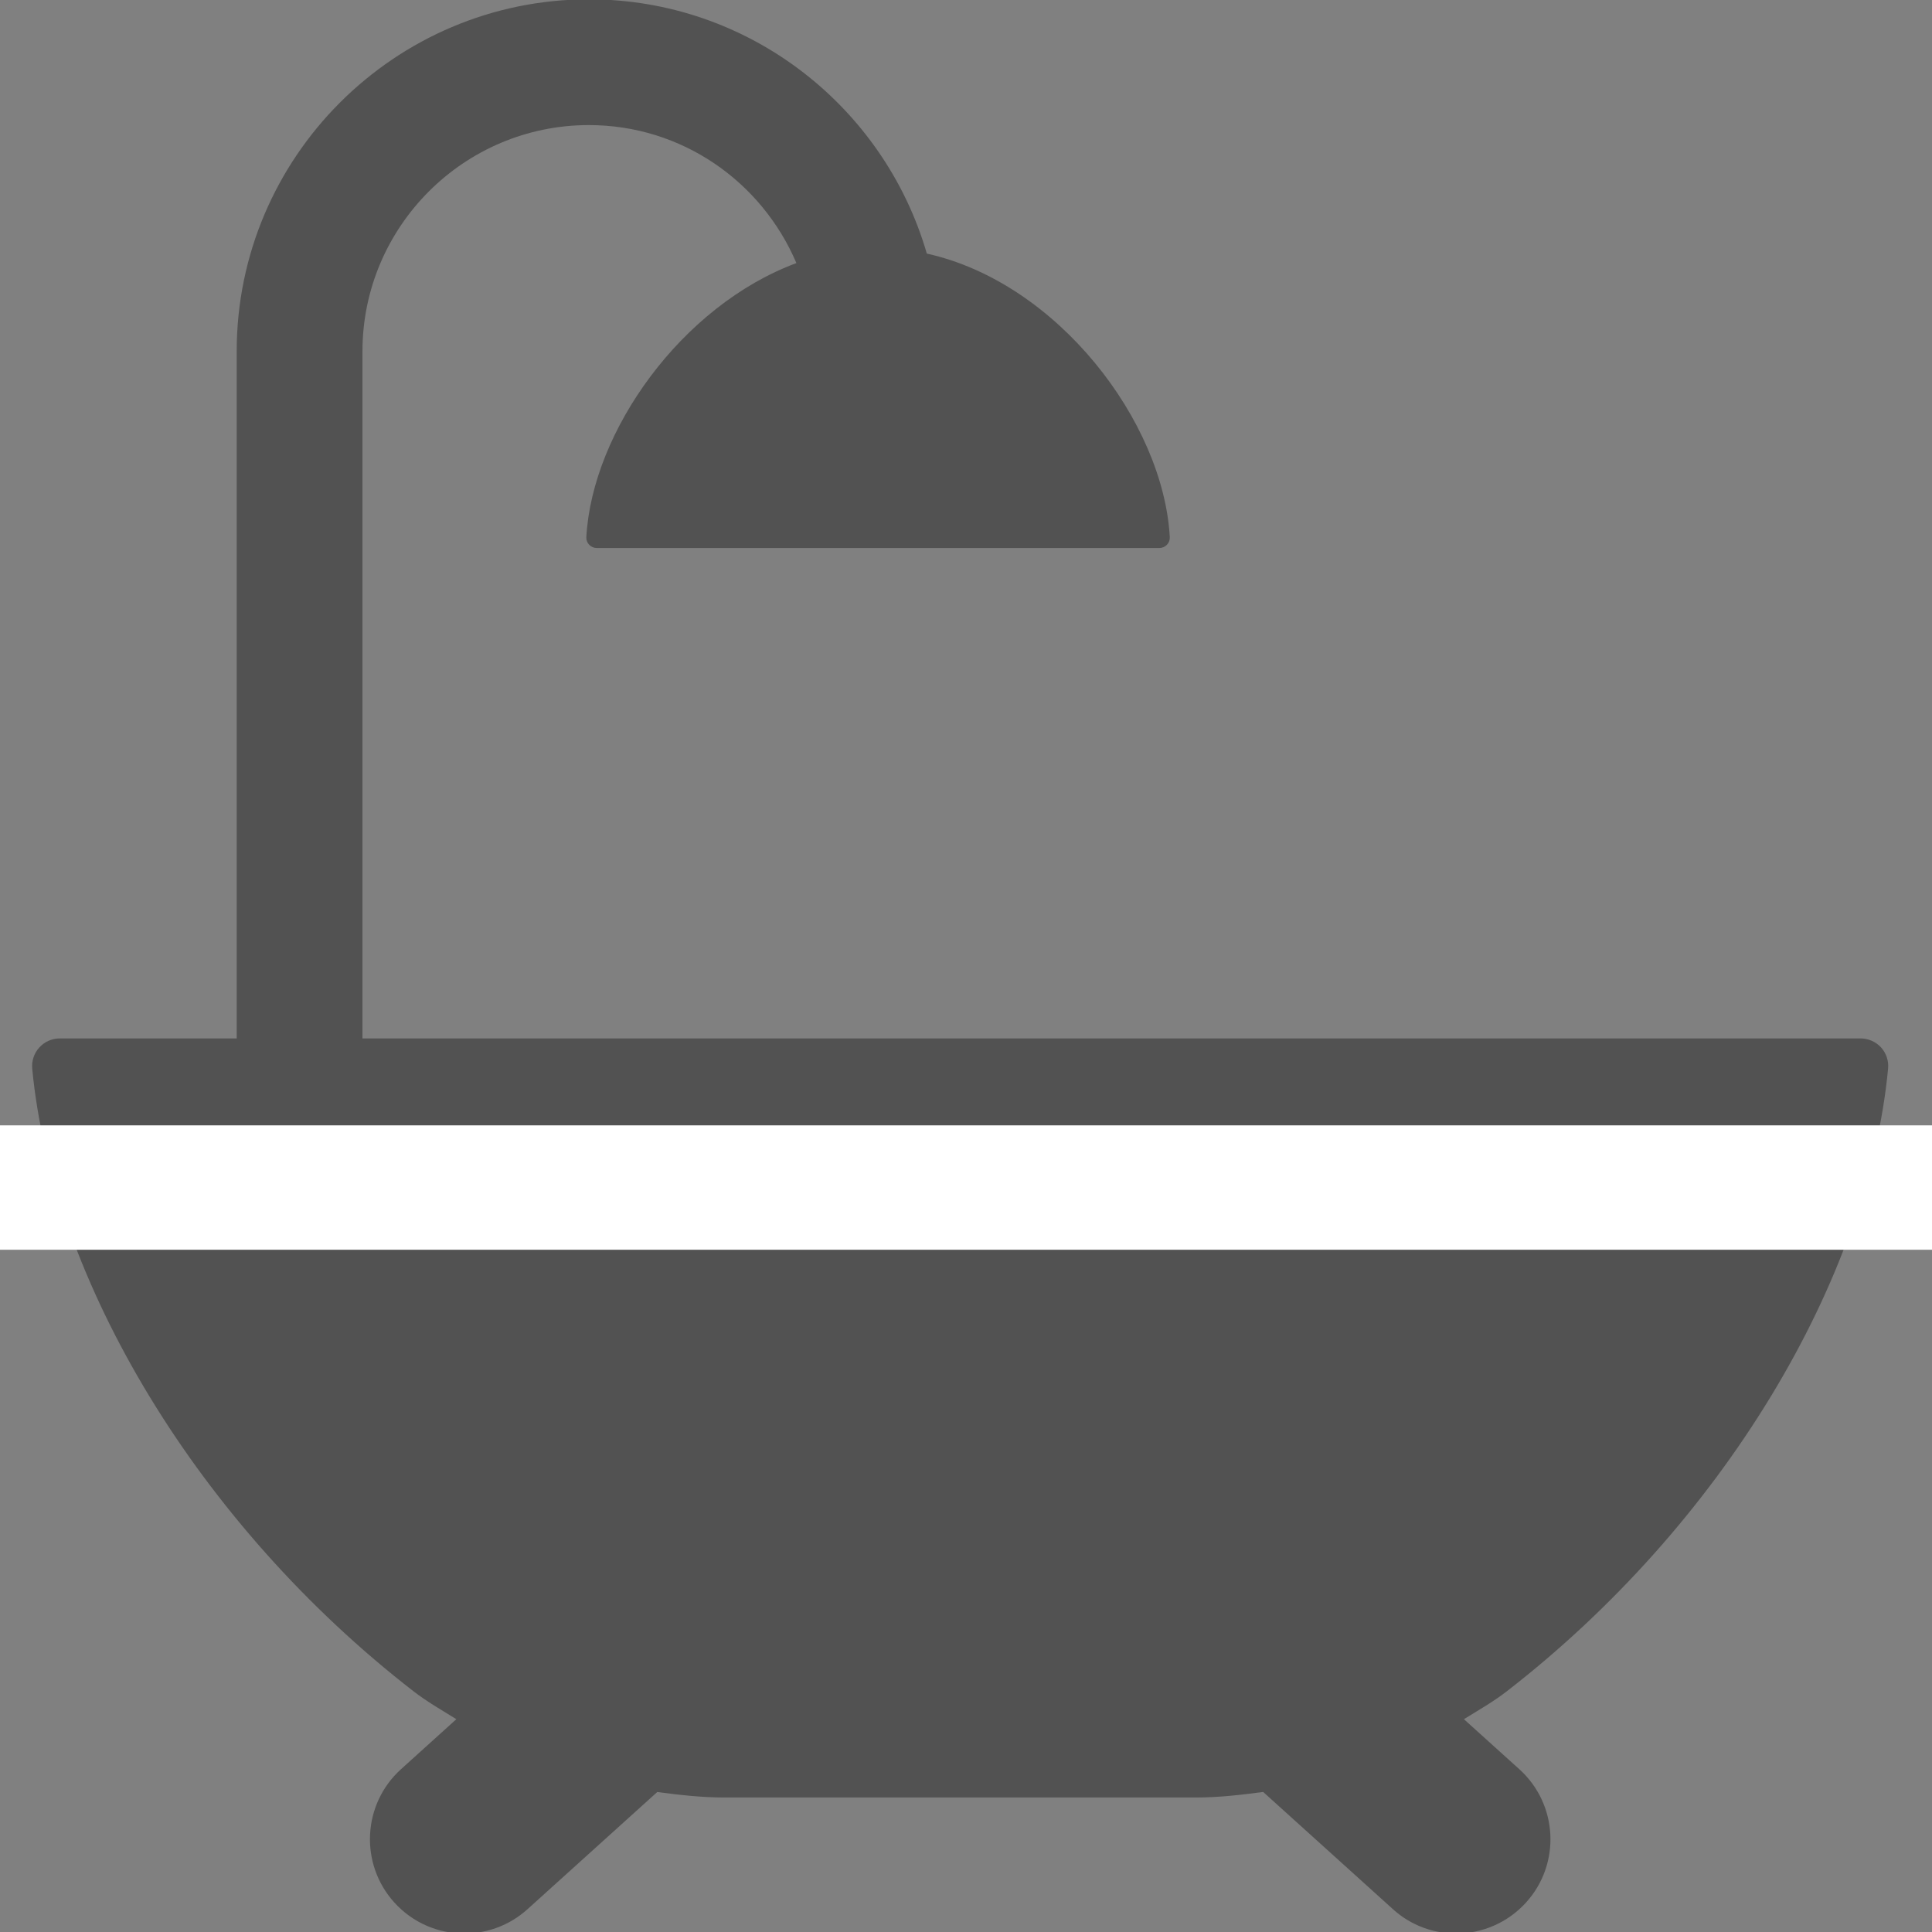
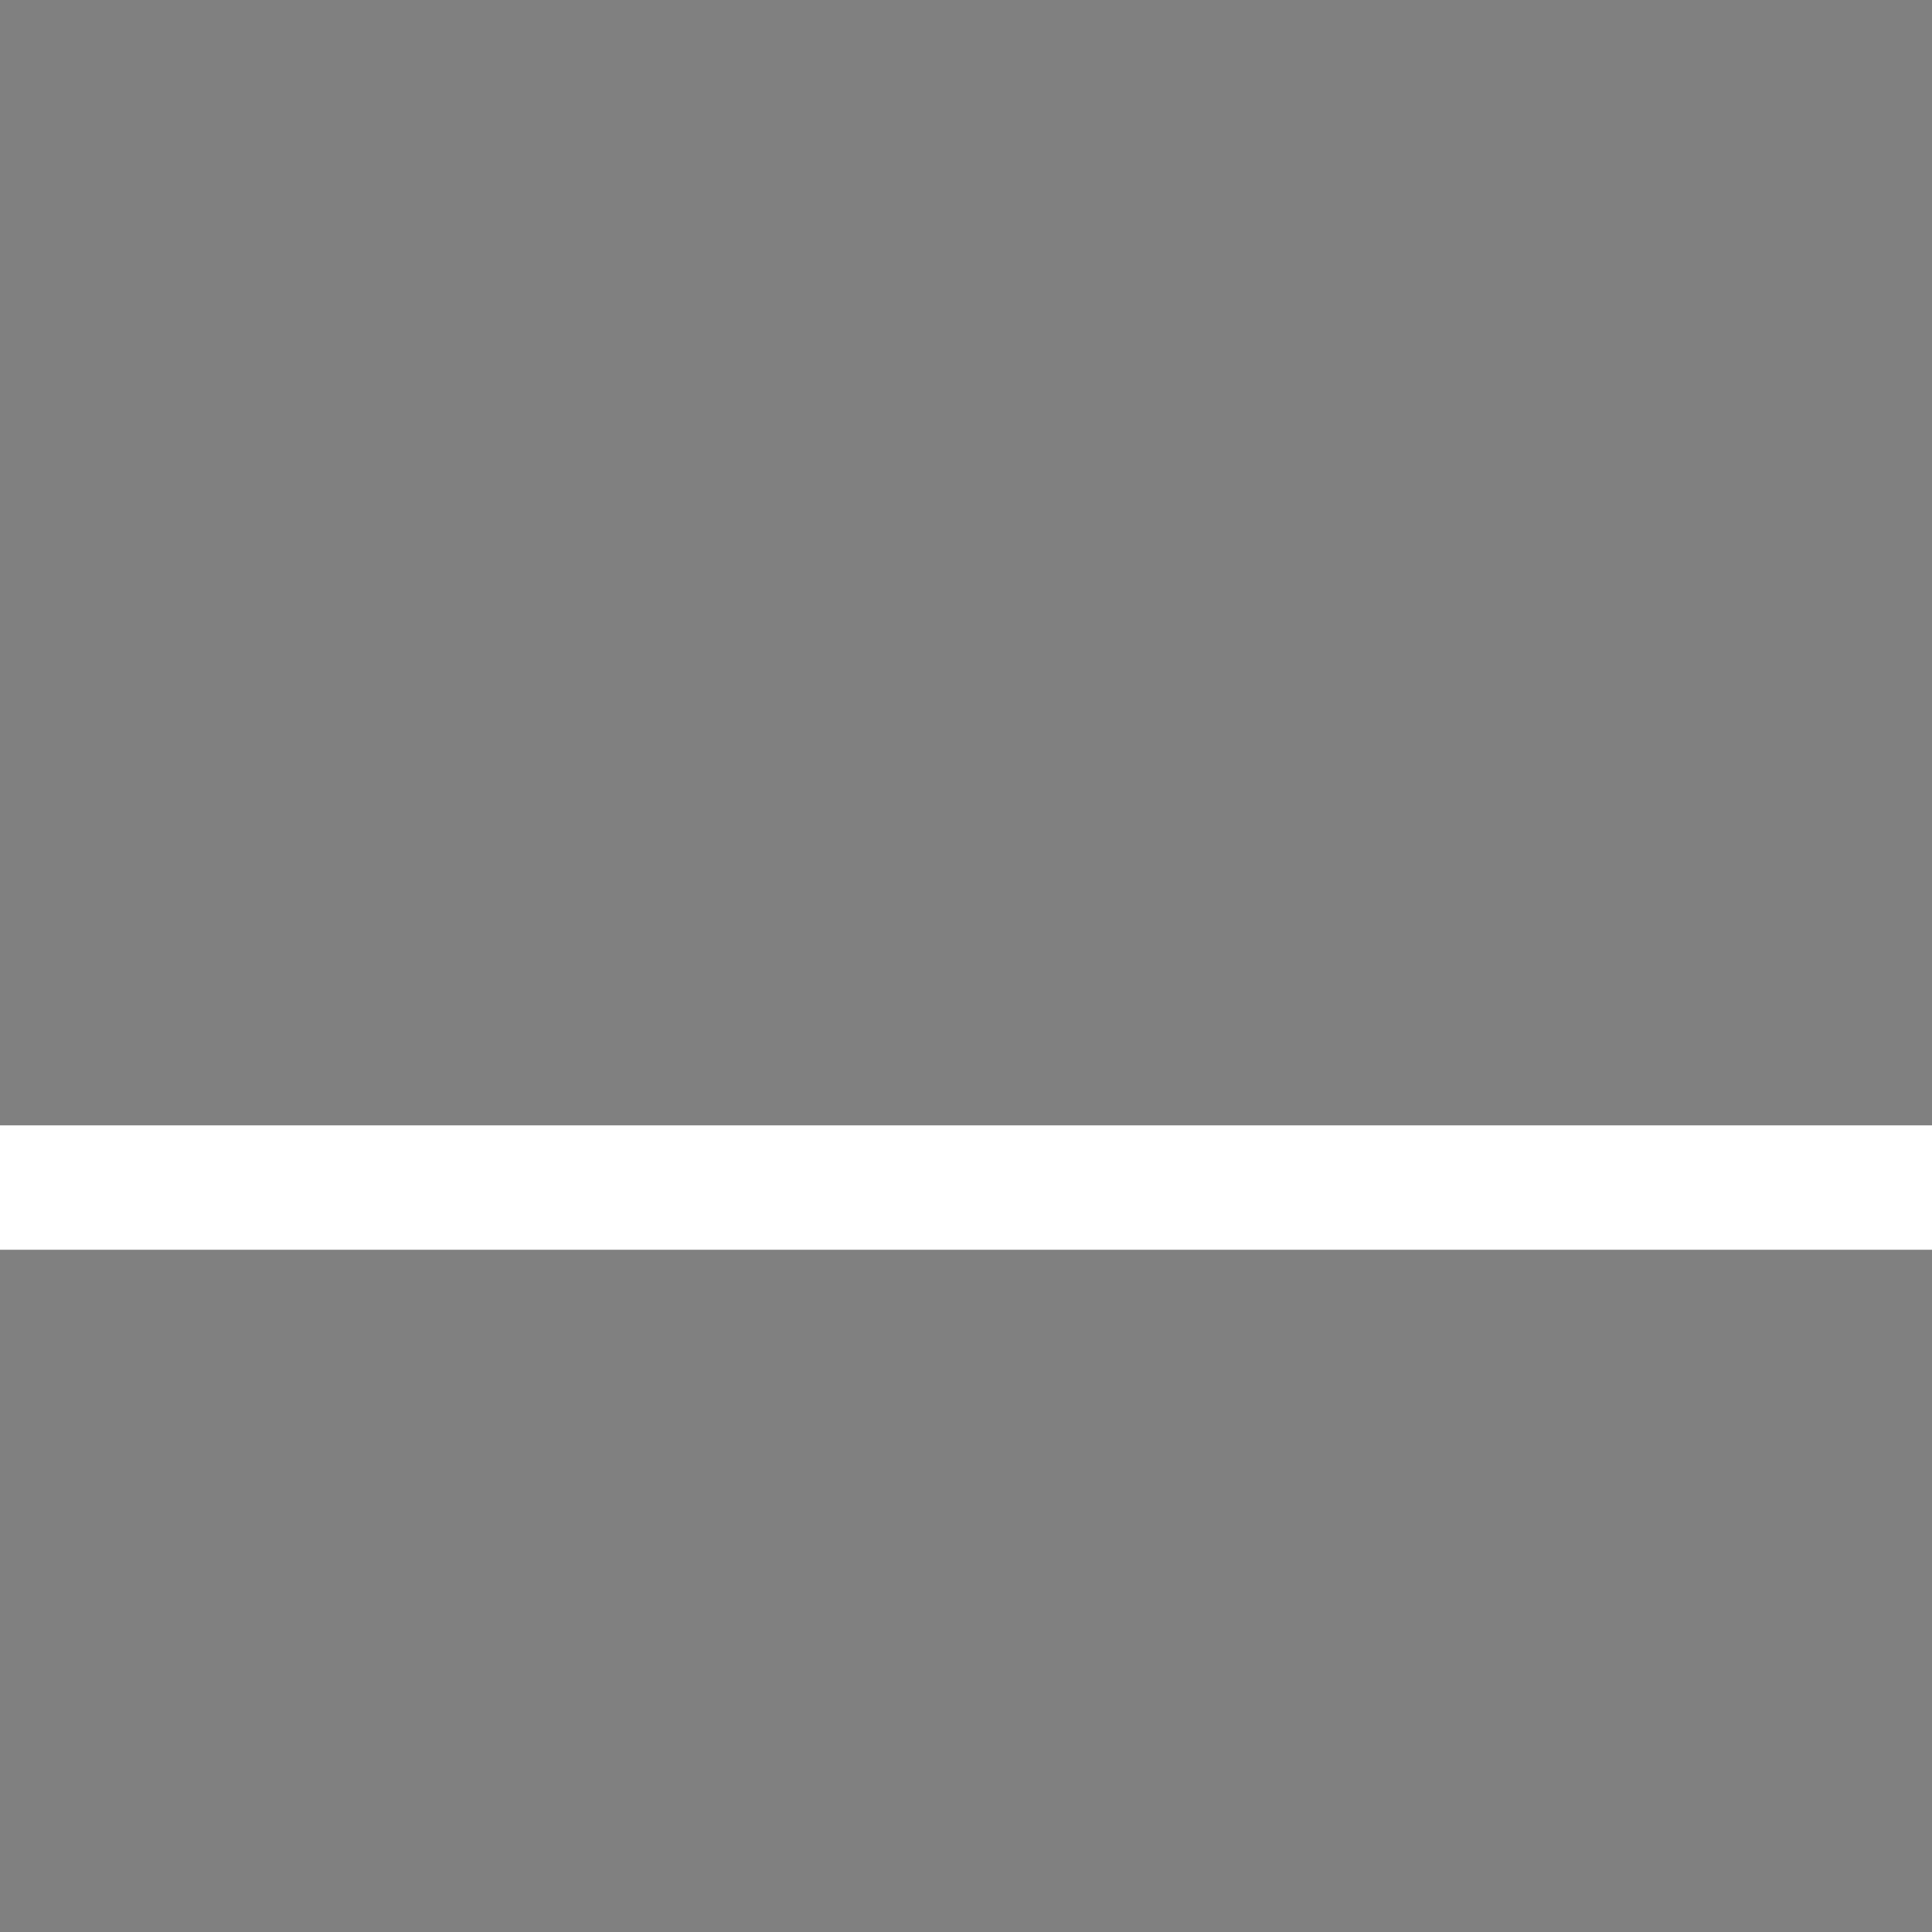
<svg xmlns="http://www.w3.org/2000/svg" version="1.1" id="Capa_1" x="0px" y="0px" width="510.236px" height="510.236px" viewBox="-229.608 -229.608 510.236 510.236" style="enable-background:new -229.608 -229.608 510.236 510.236;" xml:space="preserve">
  <rect x="-229.608" y="-229.608" width="510.236" height="510.236" fill="#808080" stroke="none" />
-   <path id="XMLID_191_" style="fill:#525252;" d="M269.03,52.628c0.197-2.043-0.478-4.088-1.857-5.613  c-1.387-1.515-3.363-2.376-5.416-2.376h-395.642v-181.431c0-32.96,26.821-59.781,59.791-59.781  c24.536,0,45.617,14.882,54.813,36.442c-30.422,11.312-53.917,44.507-55.479,72.344c-0.047,0.763,0.23,1.495,0.745,2.043  c0.524,0.557,1.25,0.86,2,0.86H76.59c0.746,0,1.476-0.313,1.995-0.86c0.528-0.549,0.803-1.291,0.743-2.043  c-1.7-30.438-29.626-67.201-64.164-74.846c-11.224-38.73-46.952-67.153-89.259-67.153c-51.278,0-93.003,41.72-93.003,92.994V44.639  h-46.722c-2.059,0-4.024,0.861-5.403,2.385c-1.392,1.517-2.072,3.57-1.876,5.604c5.284,55.779,43.798,120.369,100.771,164.485  c3.565,2.759,7.456,4.948,11.235,7.315l-14.613,13.206c-10.196,9.222-10.993,24.977-1.78,35.182  c4.915,5.446,11.689,8.213,18.485,8.213c5.97,0,11.939-2.122,16.706-6.424l34.265-30.947c5.856,0.772,11.743,1.448,17.707,1.448  H86.25c5.975,0,11.861-0.676,17.737-1.467l34.279,30.966c4.754,4.312,10.736,6.424,16.683,6.424c6.803,0,13.57-2.776,18.489-8.213  c9.229-10.205,8.417-25.96-1.802-35.182l-14.627-13.206c3.795-2.367,7.696-4.557,11.255-7.315  C225.238,172.997,263.752,108.407,269.03,52.628z" />
  <rect x="-268.748" y="67.596" style="fill:#FFFFFF;" width="598.752" height="32.853" />
</svg>